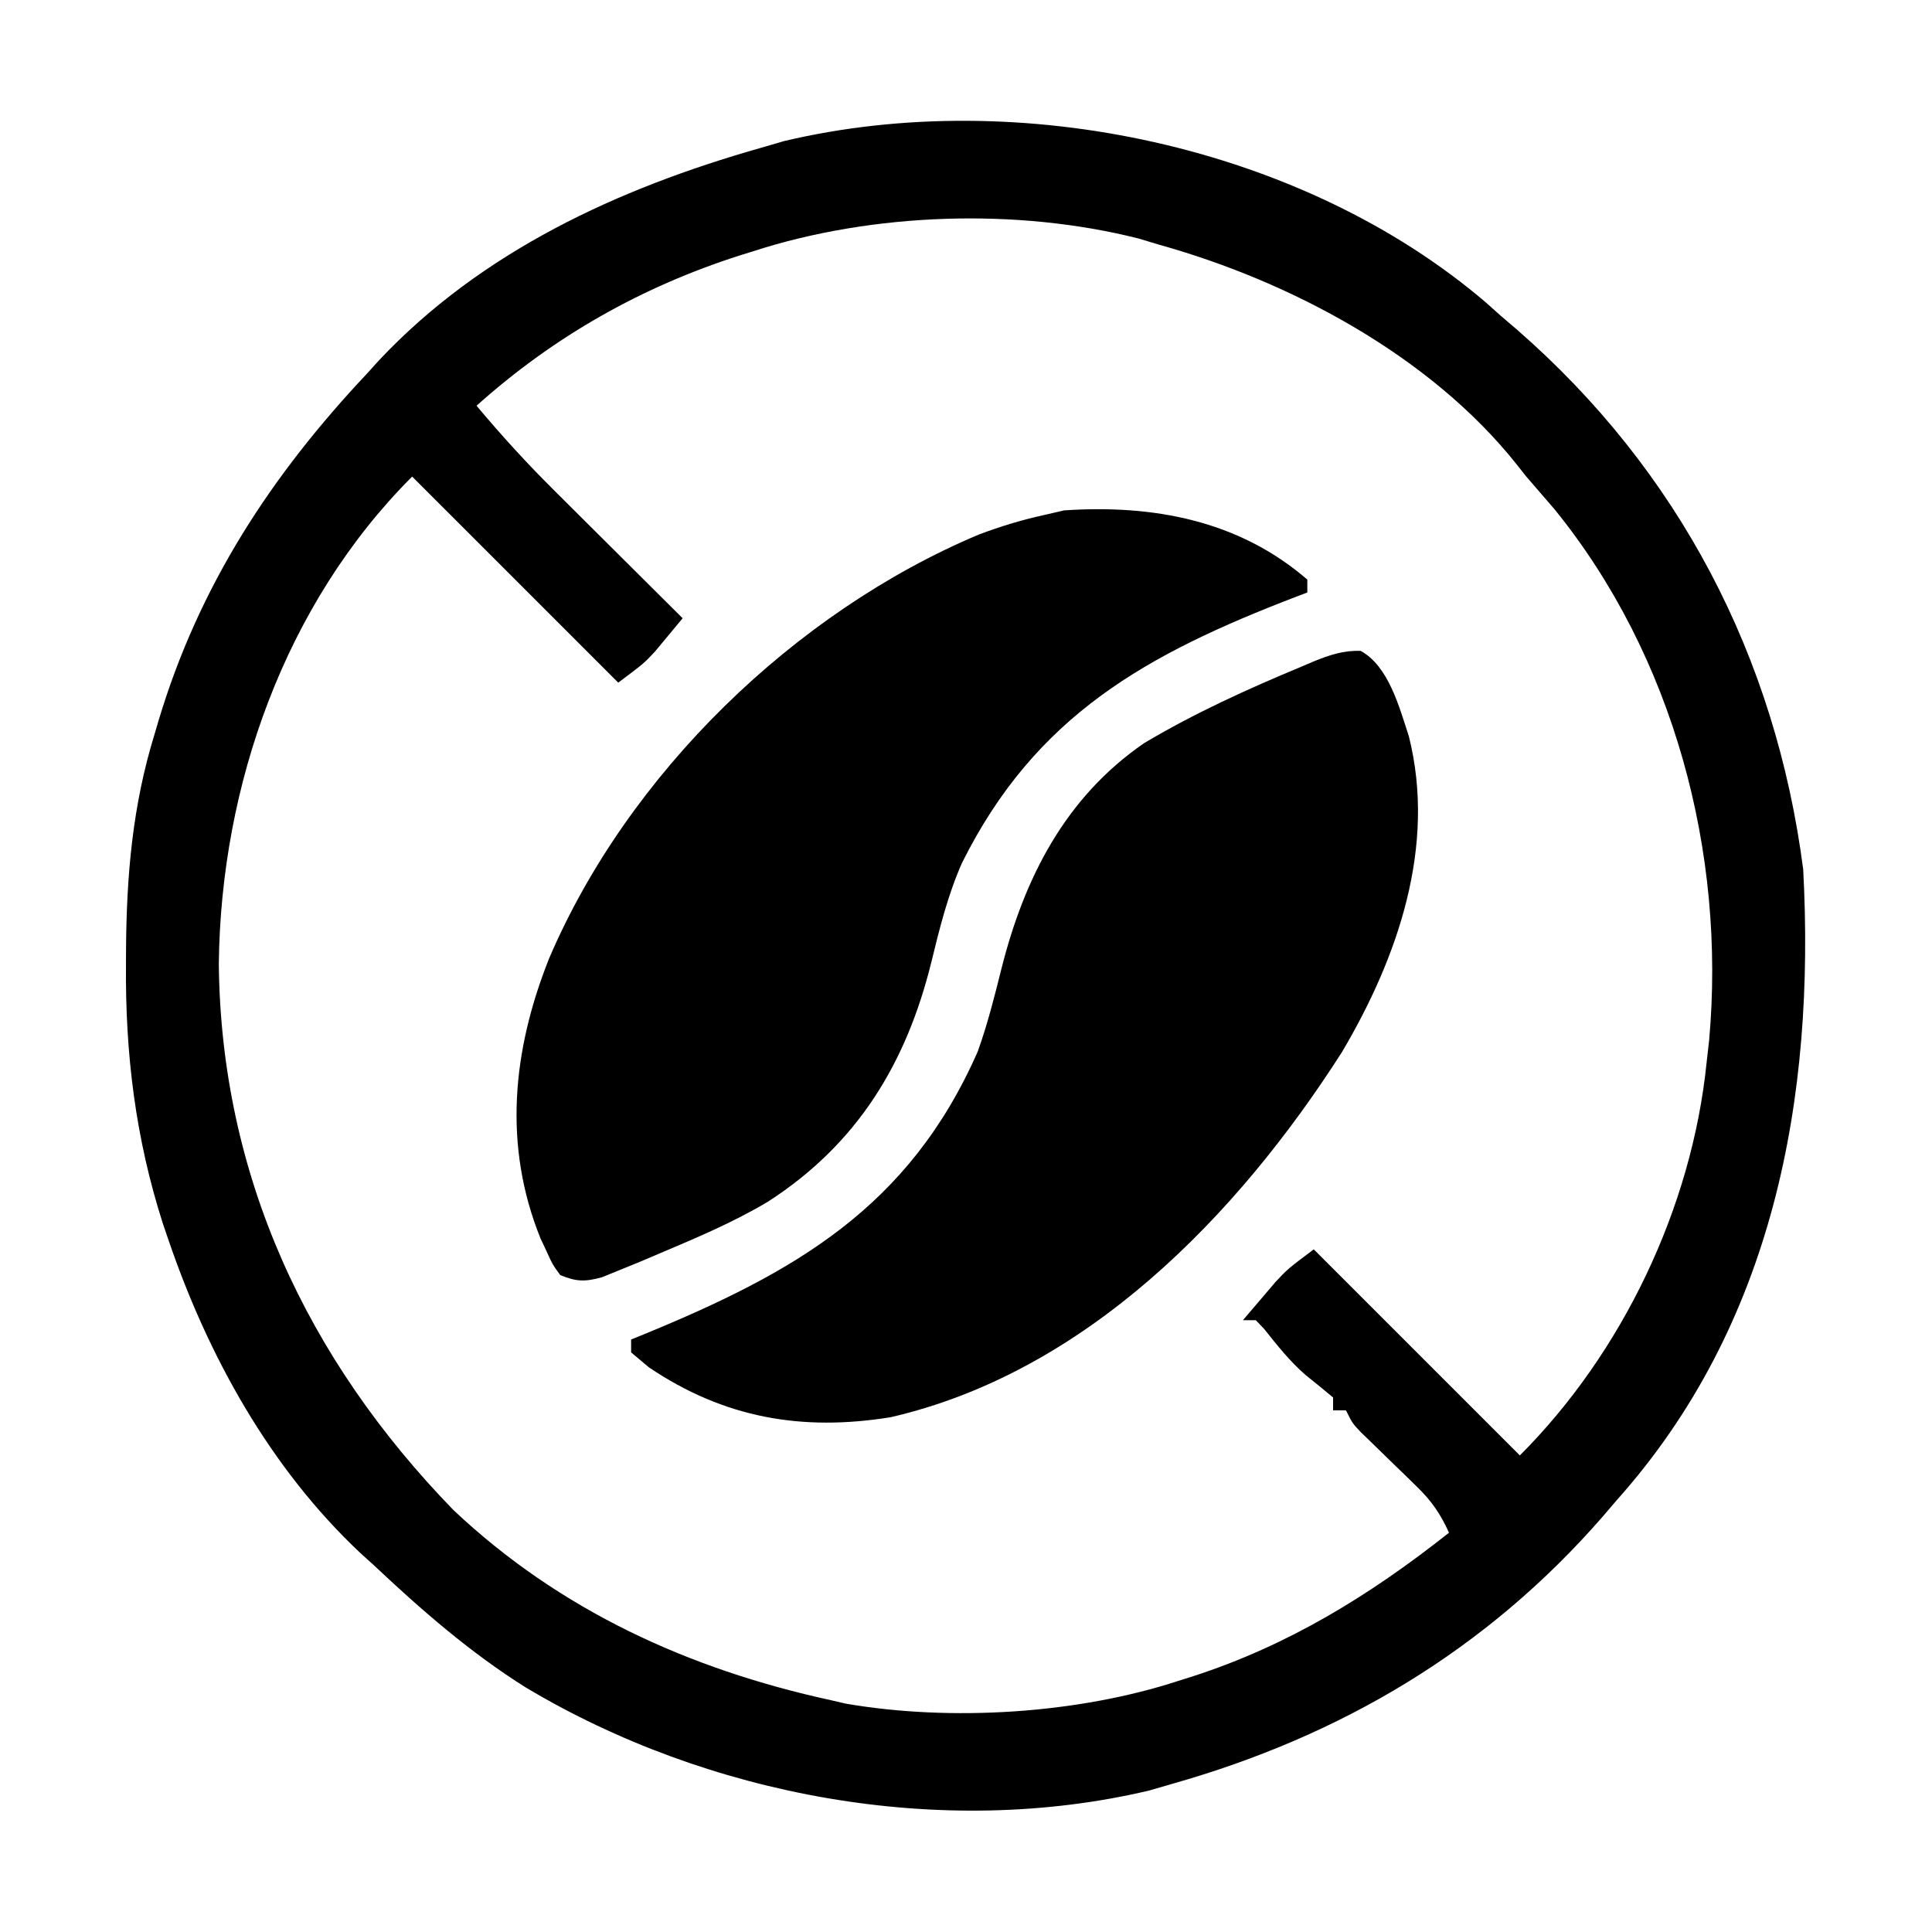
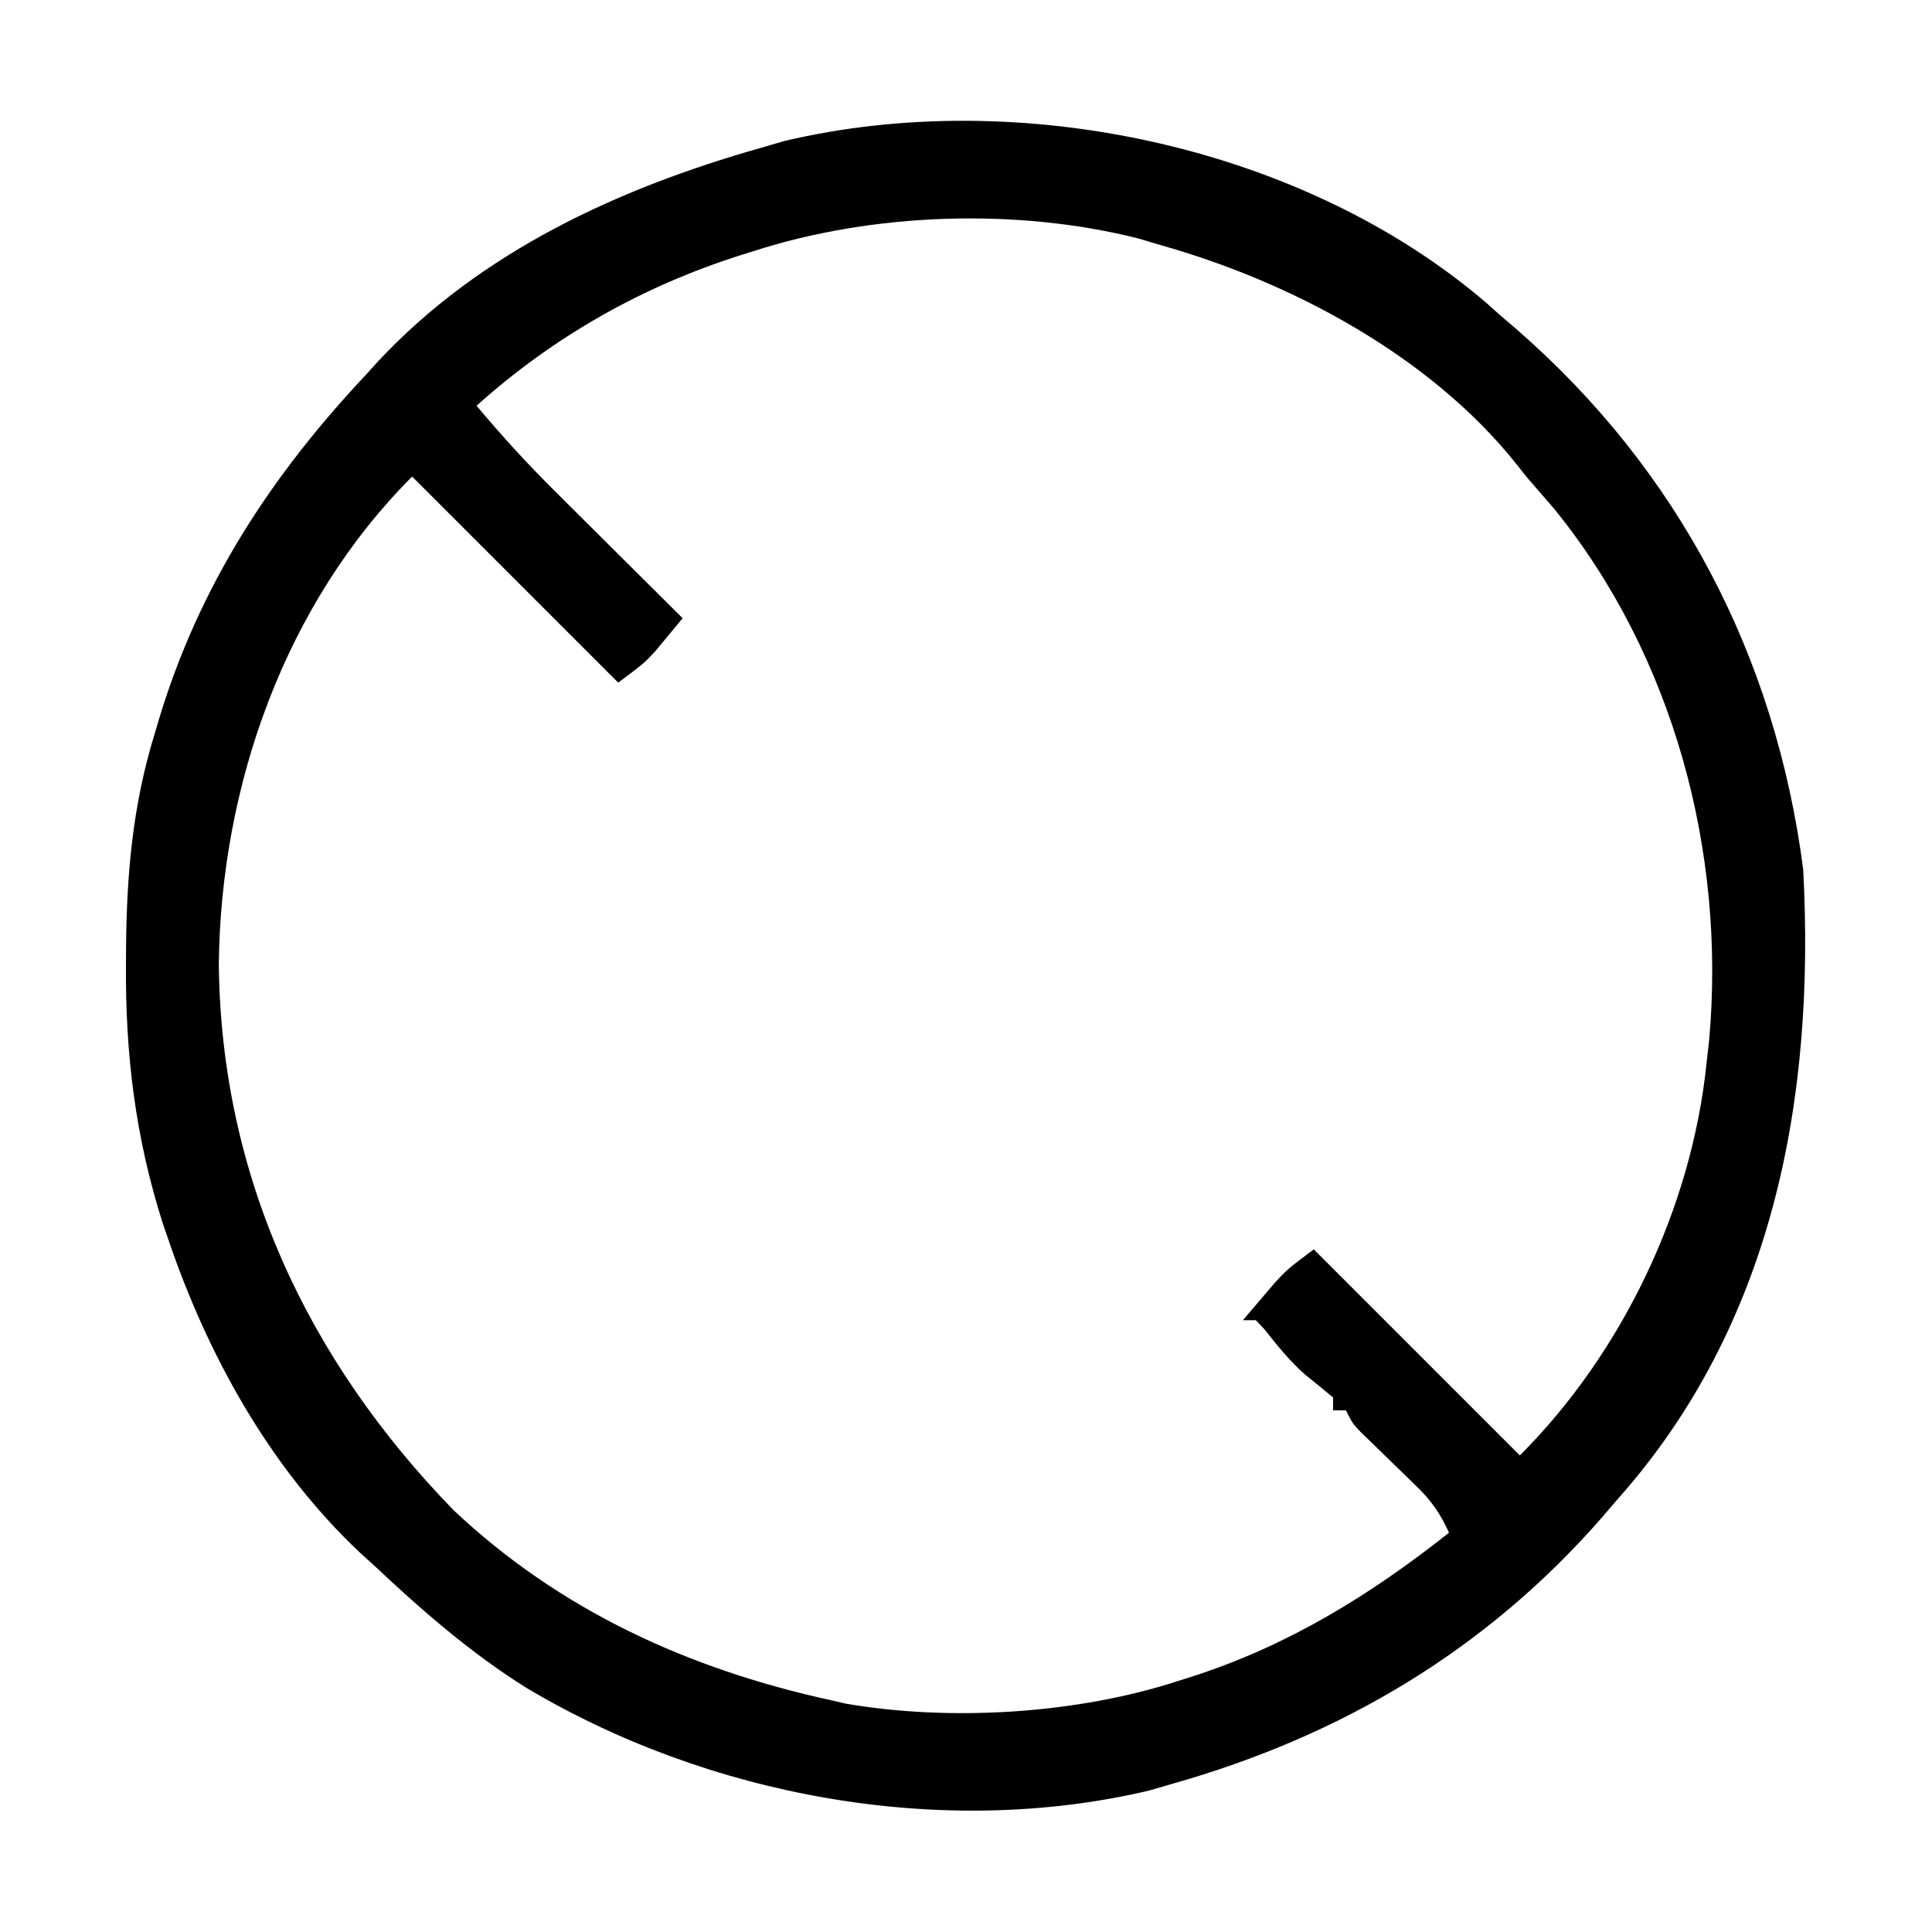
<svg xmlns="http://www.w3.org/2000/svg" height="300" width="300" version="1.1">
  <path transform="translate(230.781,47.016)" fill="#000000" d="M0 0 C0.732 0.655 1.464 1.31 2.219 1.984 C3.033 2.68 3.848 3.377 4.688 4.094 C29.901 26.039 44.941 54.957 49.219 87.984 C51.107 123.438 44.638 158.681 20.219 185.984 C19.523 186.799 18.827 187.614 18.109 188.453 C0.061 209.189 -22.481 222.536 -48.781 229.984 C-49.959 230.326 -51.138 230.668 -52.352 231.02 C-84.624 238.644 -120.865 231.898 -149.091 215.043 C-157.732 209.63 -165.379 202.958 -172.781 195.984 C-173.445 195.385 -174.109 194.786 -174.793 194.168 C-188.839 180.977 -198.501 163.502 -204.656 145.422 C-204.93 144.621 -205.205 143.819 -205.487 142.994 C-209.752 129.699 -211.345 116.564 -211.219 102.672 C-211.216 101.955 -211.213 101.239 -211.21 100.501 C-211.137 88.94 -210.205 78.072 -206.781 66.984 C-206.572 66.275 -206.363 65.566 -206.148 64.835 C-199.869 43.924 -188.692 26.812 -173.781 10.984 C-173.182 10.321 -172.582 9.657 -171.965 8.973 C-156.042 -7.982 -134.799 -17.751 -112.781 -24.016 C-111.539 -24.378 -110.296 -24.74 -109.016 -25.113 C-72.633 -33.728 -28.52 -24.418 0 0 Z M-113.781 -8.016 C-114.452 -7.807 -115.123 -7.598 -115.814 -7.382 C-131.159 -2.491 -144.789 5.237 -156.781 15.984 C-152.881 20.653 -148.829 25.076 -144.508 29.355 C-143.939 29.923 -143.371 30.49 -142.785 31.074 C-140.994 32.859 -139.2 34.641 -137.406 36.422 C-136.181 37.642 -134.955 38.863 -133.73 40.084 C-130.75 43.053 -127.767 46.02 -124.781 48.984 C-125.692 50.093 -126.611 51.196 -127.531 52.297 C-128.297 53.219 -128.297 53.219 -129.078 54.16 C-130.781 55.984 -130.781 55.984 -134.781 58.984 C-145.341 48.424 -155.901 37.864 -166.781 26.984 C-186.528 46.731 -196.487 74.954 -196.804 102.627 C-196.484 135.512 -183.114 164.056 -160.383 187.453 C-143.837 203.065 -123.802 212.179 -101.781 216.984 C-100.624 217.253 -100.624 217.253 -99.443 217.526 C-83.115 220.336 -63.471 219.111 -47.781 213.984 C-47.101 213.77 -46.421 213.556 -45.72 213.335 C-30.758 208.517 -18.068 200.706 -5.781 190.984 C-7.094 188.071 -8.493 186.039 -10.785 183.82 C-11.361 183.256 -11.936 182.691 -12.529 182.109 C-13.128 181.532 -13.727 180.954 -14.344 180.359 C-15.535 179.203 -16.724 178.044 -17.91 176.883 C-18.437 176.374 -18.963 175.865 -19.506 175.341 C-20.781 173.984 -20.781 173.984 -21.781 171.984 C-22.441 171.984 -23.101 171.984 -23.781 171.984 C-23.781 171.324 -23.781 170.664 -23.781 169.984 C-25.194 168.807 -26.612 167.634 -28.055 166.492 C-30.506 164.351 -32.466 161.884 -34.484 159.34 C-34.912 158.893 -35.34 158.445 -35.781 157.984 C-36.441 157.984 -37.101 157.984 -37.781 157.984 C-36.703 156.709 -35.618 155.439 -34.531 154.172 C-33.928 153.464 -33.325 152.756 -32.703 152.027 C-30.781 149.984 -30.781 149.984 -26.781 146.984 C-16.221 157.544 -5.661 168.104 5.219 178.984 C21.131 163.072 31.936 140.487 34.219 117.984 C34.35 116.827 34.482 115.669 34.617 114.477 C37.219 85.39 29.128 54.88 10.594 32.047 C9.141 30.355 7.683 28.666 6.219 26.984 C5.469 26.035 5.469 26.035 4.703 25.066 C-8.702 8.233 -30.35 -3.308 -50.781 -9.016 C-51.845 -9.335 -52.908 -9.655 -54.004 -9.984 C-72.884 -14.754 -95.259 -14.005 -113.781 -8.016 Z" />
-   <path transform="translate(211.266,101.062)" fill="#000000" d="M0 0 C4.361 2.357 6.023 8.776 7.496 13.25 C11.797 30.331 5.791 47.63 -2.891 62.312 C-19.132 87.718 -42.642 111.996 -72.953 119 C-86.755 121.237 -98.863 119.12 -110.516 111.25 C-111.877 110.105 -111.877 110.105 -113.266 108.938 C-113.266 108.278 -113.266 107.618 -113.266 106.938 C-112.637 106.682 -112.008 106.426 -111.361 106.162 C-87.818 96.496 -70.106 86.435 -59.445 62.223 C-57.93 58.003 -56.851 53.722 -55.766 49.375 C-52.237 35.356 -45.904 22.789 -33.602 14.328 C-25.787 9.676 -17.529 5.922 -9.141 2.438 C-8.513 2.17 -7.886 1.903 -7.24 1.627 C-4.763 0.632 -2.686 -0.074 0 0 Z" />
-   <path transform="translate(203,90)" fill="#000000" d="M0 0 C0 0.66 0 1.32 0 2 C-0.593 2.226 -1.186 2.451 -1.797 2.683 C-24.924 11.566 -42.202 21.048 -53.625 44 C-55.83 48.998 -57.086 54.089 -58.375 59.375 C-62.273 75.174 -69.9 87.668 -83.773 96.609 C-89.123 99.796 -94.836 102.204 -100.562 104.625 C-101.622 105.075 -102.682 105.526 -103.773 105.99 C-104.777 106.398 -105.782 106.806 -106.816 107.227 C-107.718 107.593 -108.62 107.96 -109.549 108.338 C-112.2 109.054 -113.477 109.028 -116 108 C-117.195 106.363 -117.195 106.363 -118.125 104.312 C-118.437 103.649 -118.749 102.985 -119.07 102.301 C-124.919 87.826 -123.418 73.094 -117.741 58.84 C-105.487 30.153 -79.635 5.052 -51 -7 C-47.695 -8.241 -44.445 -9.241 -41 -10 C-39.928 -10.248 -38.855 -10.495 -37.75 -10.75 C-23.982 -11.668 -10.696 -9.244 0 0 Z" />
</svg>